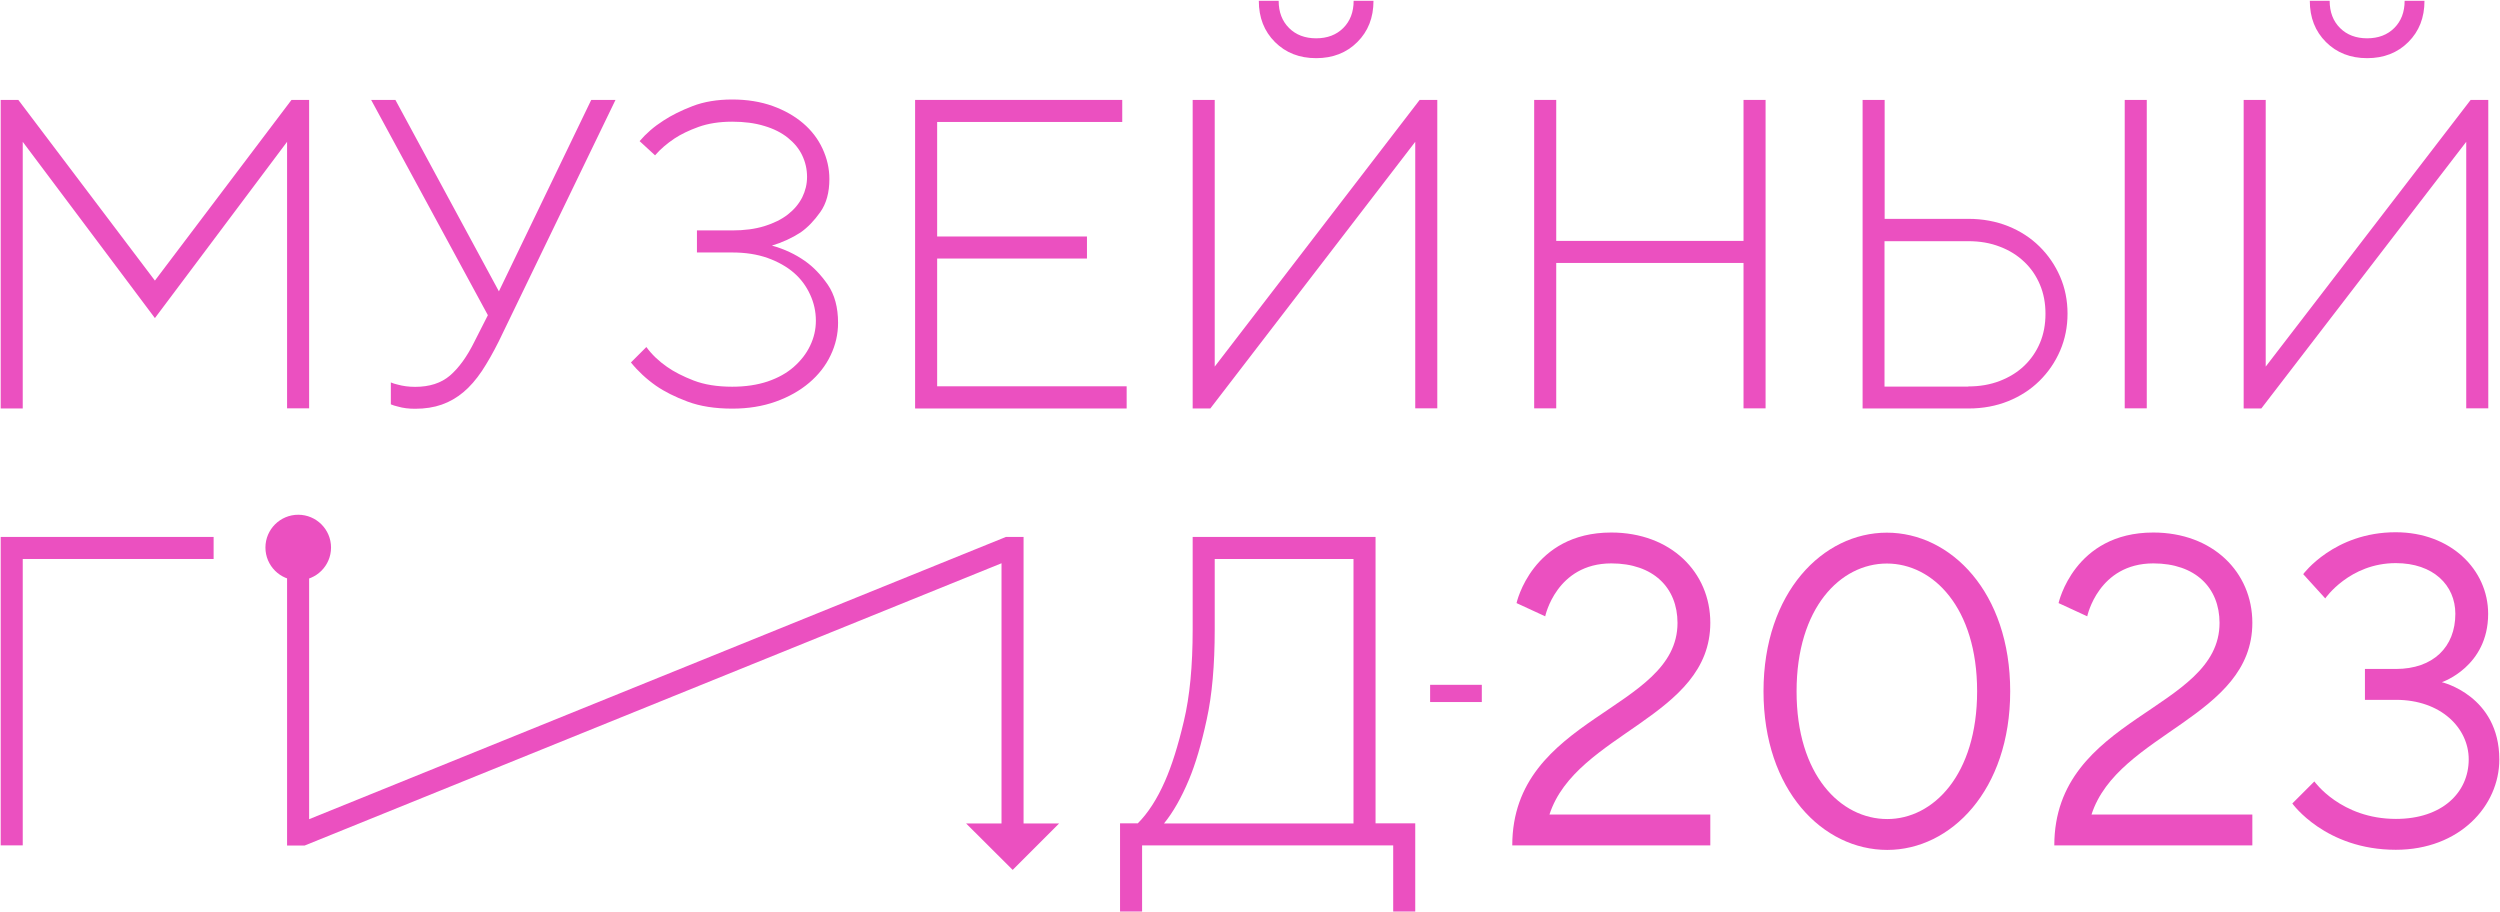
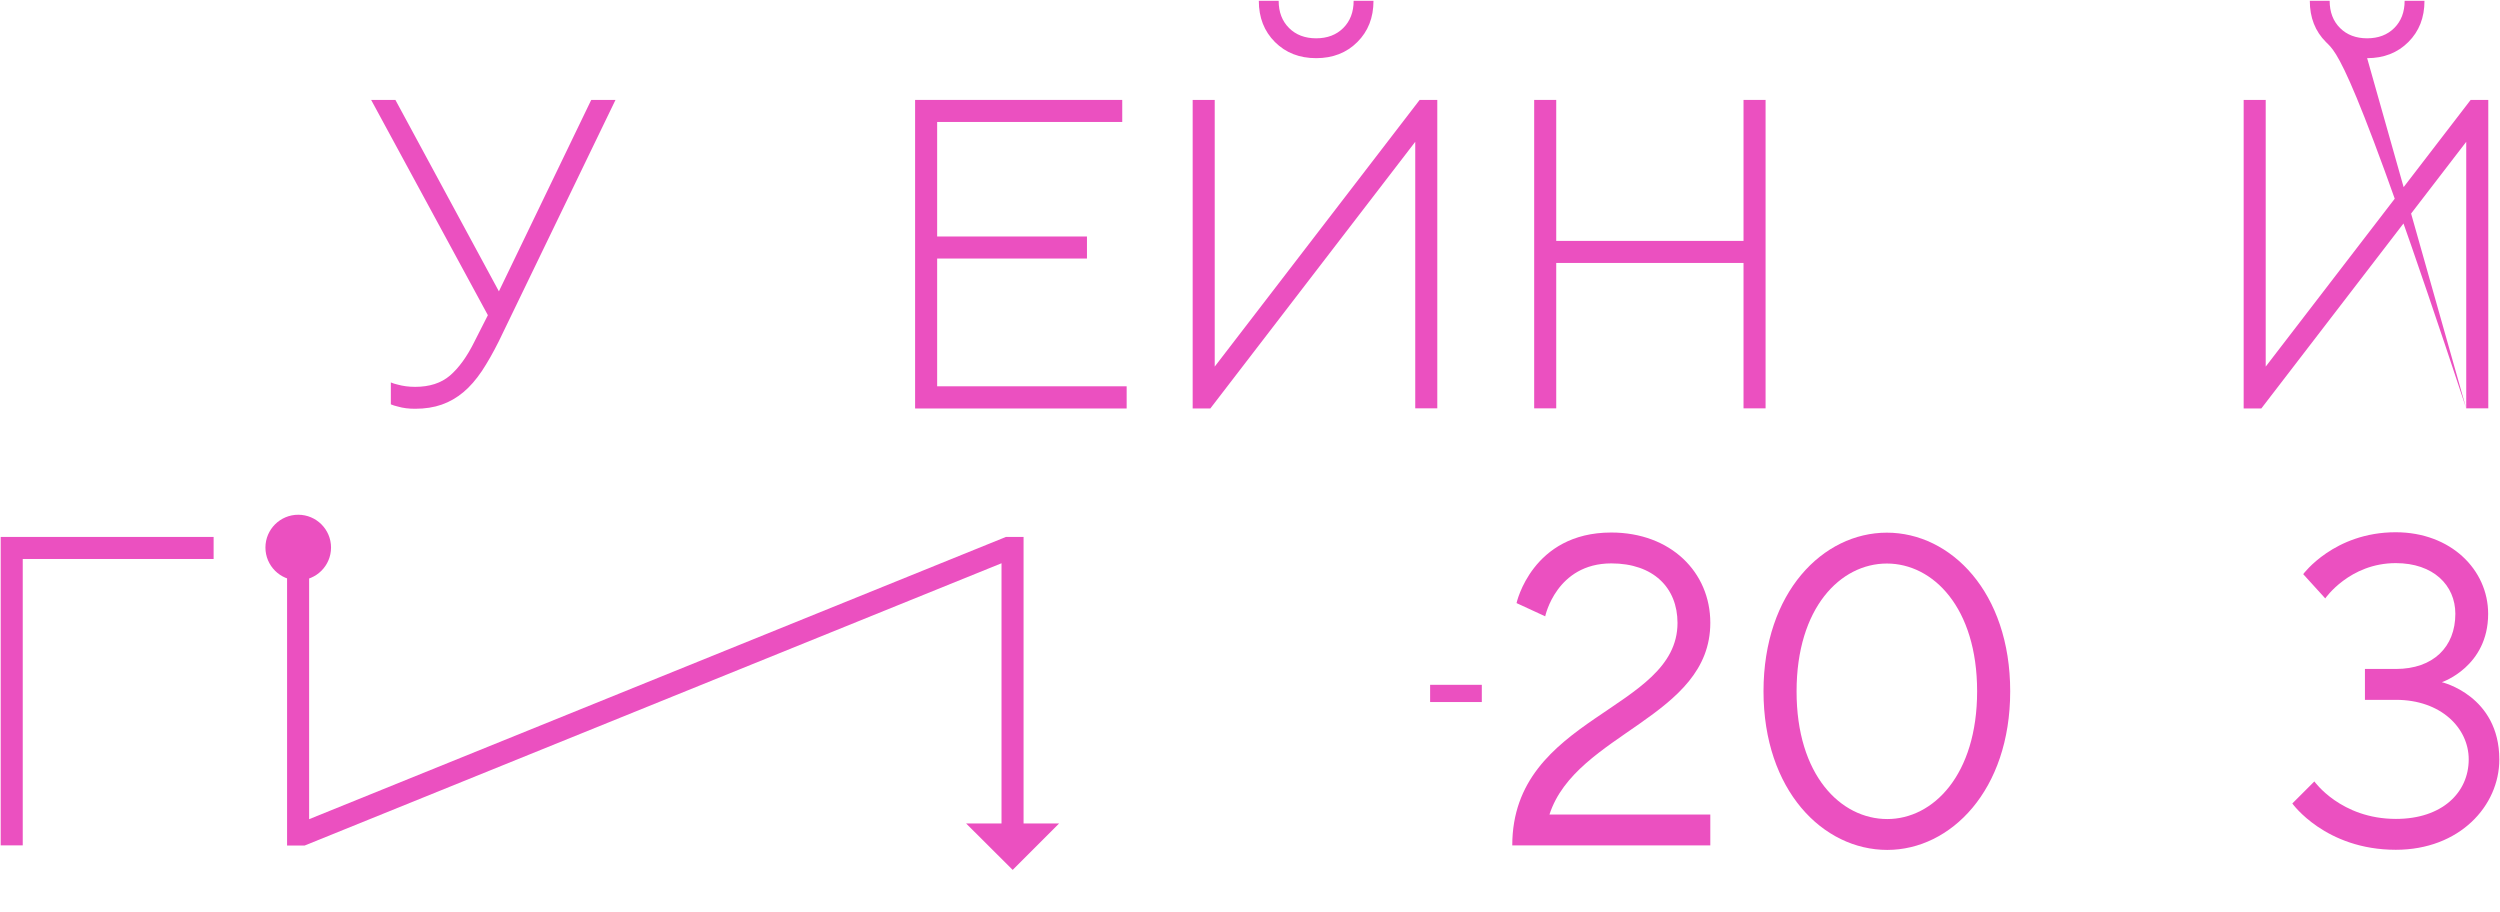
<svg xmlns="http://www.w3.org/2000/svg" width="1814" height="662" viewBox="0 0 1814 662" fill="none">
  <path d="M1097.3 613.5C1097.3 519.2 1217.2 516 1217.2 452C1217.2 426.4 1199.6 408.8 1169.2 408.8C1129.2 408.8 1121.2 447.2 1121.2 447.2L1100.4 437.6C1100.4 437.6 1111.6 386.4 1169.1 386.4C1212.3 386.4 1241 415.2 1241 451.9C1241 520.6 1143.5 531.8 1124.3 591H1241V613.4H1097.3V613.5Z" fill="#EB50C0" />
  <path d="M1369.4 616.7C1322.7 616.7 1279.6 573.5 1279.6 501.6C1279.6 429.7 1322.8 386.5 1369.1 386.5C1415.5 386.5 1458.6 429.7 1458.6 501.6C1458.6 573.5 1415.4 616.7 1369.4 616.7ZM1369.4 594.3C1402.7 594.3 1434.6 562.3 1434.6 501.6C1434.6 440.8 1402.6 408.9 1369.1 408.9C1335.5 408.9 1303.6 440.9 1303.6 501.6C1303.5 562.3 1335.5 594.3 1369.4 594.3Z" fill="#EB50C0" />
-   <path d="M1490.6 613.5C1490.6 519.2 1610.5 516 1610.5 452C1610.5 426.4 1592.9 408.8 1562.5 408.8C1522.5 408.8 1514.5 447.2 1514.5 447.2L1493.7 437.6C1493.7 437.6 1504.9 386.4 1562.4 386.4C1605.6 386.4 1634.3 415.2 1634.3 451.9C1634.3 520.6 1536.8 531.8 1517.6 591H1634.3V613.4H1490.6V613.5Z" fill="#EB50C0" />
  <path d="M1813.5 551.1C1813.5 584.7 1784.7 616.6 1738.4 616.6C1687.2 616.6 1663.3 583 1663.3 583L1679.3 567C1679.3 567 1698.5 594.2 1738.5 594.2C1772.1 594.2 1791.3 575 1791.3 551C1791.3 528.3 1771.2 507.8 1738.5 507.8H1716V485.4H1738.4C1765.6 485.4 1781.6 469.4 1781.6 445.4C1781.6 424.6 1765.6 408.6 1738.4 408.6C1704.8 408.6 1687.2 434.2 1687.2 434.2L1671.2 416.6C1671.2 416.6 1693.6 386.2 1738.3 386.2C1778.3 386.2 1805.4 413.4 1805.4 445.4C1805.4 483.8 1771.8 495 1771.8 495C1771.8 495 1813.5 504.7 1813.5 551.1Z" fill="#EB50C0" />
-   <path d="M16.5 102.9V296.4H0.5V72.5H13.3L112.4 203.6L211.5 72.5H224.3V296.3H208.3V102.9L112.4 230.8L16.5 102.9Z" fill="#EB50C0" />
  <path d="M429 72.5H446.6L361.9 247.7C357.8 255.9 353.7 263.1 349.6 269.3C345.4 275.5 341 280.6 336.2 284.6C331.4 288.6 326.2 291.6 320.5 293.6C314.8 295.6 308.4 296.6 301.2 296.6C296.5 296.6 292.4 296.1 288.7 295C286.8 294.6 285.1 294 283.6 293.4V277.5C285.1 278.1 286.8 278.7 288.7 279.1C292.3 280.1 296.5 280.7 301.2 280.7C311.6 280.7 320.1 278 326.5 272.5C332.9 267 338.9 258.8 344.4 247.6L354 228.7L269.3 72.5H286.9L362 211.4L429 72.5Z" fill="#EB50C0" />
-   <path d="M560.1 178.2C569.1 180.7 577 184.4 584.1 189.4C590.1 193.6 595.6 199.3 600.6 206.5C605.6 213.8 608.1 223 608.1 234.3C608.1 242.4 606.3 250.3 602.7 257.8C599.1 265.4 593.9 272 587.2 277.7C580.5 283.4 572.4 288 562.9 291.4C553.4 294.8 542.9 296.5 531.4 296.5C518.8 296.5 508 294.8 498.9 291.4C489.8 288 482.2 284.2 476 279.9C469 275 462.9 269.3 457.8 263L469 251.8C473 257.3 478.1 262.1 484 266.2C489.1 269.8 495.6 273.1 503.3 276.1C511.1 279.1 520.4 280.6 531.3 280.6C540.9 280.6 549.5 279.3 557 276.8C564.6 274.2 570.9 270.7 576 266.2C581.1 261.7 585.1 256.6 587.8 250.9C590.6 245.1 592 239.1 592 232.7C592 226.1 590.6 219.7 587.8 213.7C585 207.6 581.1 202.3 576 197.9C570.9 193.5 564.5 189.9 557 187.2C549.4 184.5 540.9 183.2 531.3 183.2H505.7V167.2H531.3C540 167.2 547.8 166.2 554.6 164.1C561.4 162 567.1 159.2 571.7 155.6C576.3 152 579.7 147.9 582.1 143.2C584.4 138.5 585.6 133.6 585.6 128.4C585.6 122.8 584.4 117.6 582.1 112.8C579.8 107.9 576.3 103.7 571.7 100C567.1 96.3 561.4 93.4 554.6 91.4C547.8 89.3 540 88.3 531.3 88.3C521.9 88.3 513.8 89.6 506.8 92.1C499.9 94.6 494.1 97.4 489.4 100.5C483.9 104.2 479.2 108.2 475.3 112.7L464.1 102.4C468.8 96.9 474.5 91.9 481.4 87.5C487.2 83.7 494.2 80.2 502.5 77C510.8 73.8 520.4 72.2 531.3 72.2C542.2 72.2 551.9 73.8 560.6 76.9C569.2 80 576.6 84.2 582.7 89.4C588.8 94.6 593.5 100.7 596.8 107.8C600.1 114.9 601.8 122.2 601.8 129.9C601.8 139.7 599.6 147.7 595.2 153.9C590.8 160.1 586.1 165 581 168.6C574.7 172.7 567.7 175.9 560.1 178.2Z" fill="#EB50C0" />
  <path d="M817.5 280.4V296.4H664V72.5H814.3V88.5H680V171.6H788.7V187.6H680V280.3H817.5V280.4Z" fill="#EB50C0" />
  <path d="M1026.9 296.4V102.9L878.2 296.4H865.4V72.5H881.4V266L1030.1 72.5H1042.9V296.3H1026.9V296.4ZM955 42.2C942.9 42.2 932.9 38.3 925.1 30.5C917.3 22.7 913.4 12.8 913.4 0.6H927.8C927.8 8.7 930.3 15.3 935.3 20.3C940.3 25.3 946.9 27.8 955 27.8C963.1 27.8 969.7 25.3 974.7 20.3C979.7 15.3 982.2 8.7 982.2 0.6H996.6C996.6 12.8 992.7 22.7 984.9 30.5C977.1 38.3 967.1 42.2 955 42.2Z" fill="#EB50C0" />
  <path d="M1113.2 72.5H1129.2V174.8H1265.1V72.5H1281.1V296.3H1265.1V190.8H1129.2V296.3H1113.2V72.5Z" fill="#EB50C0" />
-   <path d="M1351.5 296.4V72.5H1367.5V158.8H1428.3C1438.7 158.8 1448.3 160.6 1457.1 164.1C1465.8 167.6 1473.4 172.5 1479.8 178.8C1486.2 185.1 1491.2 192.4 1494.8 200.7C1498.4 209 1500.2 218 1500.2 227.6C1500.2 237.2 1498.4 246.1 1494.8 254.5C1491.2 262.8 1486.2 270.1 1479.8 276.4C1473.4 282.7 1465.8 287.6 1457.1 291.1C1448.4 294.6 1438.8 296.4 1428.3 296.4H1351.5ZM1428.2 280.4C1436.5 280.4 1444.1 279.1 1451.1 276.4C1458 273.7 1463.9 270.1 1468.8 265.4C1473.7 260.7 1477.5 255.2 1480.2 248.8C1482.9 242.4 1484.2 235.4 1484.2 227.7C1484.2 220 1482.9 213 1480.2 206.6C1477.5 200.2 1473.8 194.7 1468.8 190C1463.9 185.3 1458 181.6 1451.1 179C1444.2 176.3 1436.6 175 1428.2 175H1367.4V280.5H1428.2V280.4ZM1541.7 296.4V72.5H1557.7V296.3H1541.7V296.4Z" fill="#EB50C0" />
-   <path d="M1789.5 296.4V102.9L1640.8 296.4H1628V72.5H1644V266L1792.7 72.5H1805.5V296.3H1789.5V296.4ZM1717.6 42.2C1705.5 42.2 1695.5 38.3 1687.7 30.5C1679.9 22.7 1676 12.8 1676 0.6H1690.4C1690.4 8.7 1692.9 15.3 1697.9 20.3C1702.9 25.3 1709.5 27.8 1717.6 27.8C1725.7 27.8 1732.3 25.3 1737.3 20.3C1742.3 15.3 1744.8 8.7 1744.8 0.6H1759.2C1759.2 12.8 1755.3 22.7 1747.5 30.5C1739.7 38.3 1729.7 42.2 1717.6 42.2Z" fill="#EB50C0" />
+   <path d="M1789.5 296.4V102.9L1640.8 296.4H1628V72.5H1644V266L1792.7 72.5H1805.5V296.3H1789.5V296.4ZC1705.5 42.2 1695.5 38.3 1687.7 30.5C1679.9 22.7 1676 12.8 1676 0.6H1690.4C1690.4 8.7 1692.9 15.3 1697.9 20.3C1702.9 25.3 1709.5 27.8 1717.6 27.8C1725.7 27.8 1732.3 25.3 1737.3 20.3C1742.3 15.3 1744.8 8.7 1744.8 0.6H1759.2C1759.2 12.8 1755.3 22.7 1747.5 30.5C1739.7 38.3 1729.7 42.2 1717.6 42.2Z" fill="#EB50C0" />
  <path d="M0.5 389.6H155V405.6H16.5V613.4H0.5V389.6Z" fill="#EB50C0" />
-   <path d="M825.5 597.5C833 590 839.6 579.8 845.3 566.8C850.2 555.7 854.8 541.2 859 523.3C863.3 505.4 865.4 483.2 865.4 456.8V389.6H998.1V597.4H1026.9V661.4H1010.9V613.4H828.7V661.4H812.7V597.4H825.5V597.5ZM881.4 456.8C881.4 482.6 879.5 504.3 875.6 522C871.8 539.7 867.5 554.2 862.8 565.5C857.3 578.7 851.2 589.4 844.6 597.5H982.1V405.6H881.4V456.8Z" fill="#EB50C0" />
  <path d="M726.7 613.5V408.7L221.1 613.5H208.3V389.6H224.3V594.4L729.9 389.6H742.7V613.4H726.7V613.5Z" fill="#EB50C0" />
  <path d="M768.5 597.5L734.8 631.2L701 597.5H768.5Z" fill="#EB50C0" />
  <path d="M216.4 421.1C229.544 421.1 240.2 410.444 240.2 397.3C240.2 384.156 229.544 373.5 216.4 373.5C203.255 373.5 192.6 384.156 192.6 397.3C192.6 410.444 203.255 421.1 216.4 421.1Z" fill="#EB50C0" />
  <path d="M1075.2 509.4H1037.7V496.9H1075.2V509.4Z" fill="#EB50C0" />
</svg>